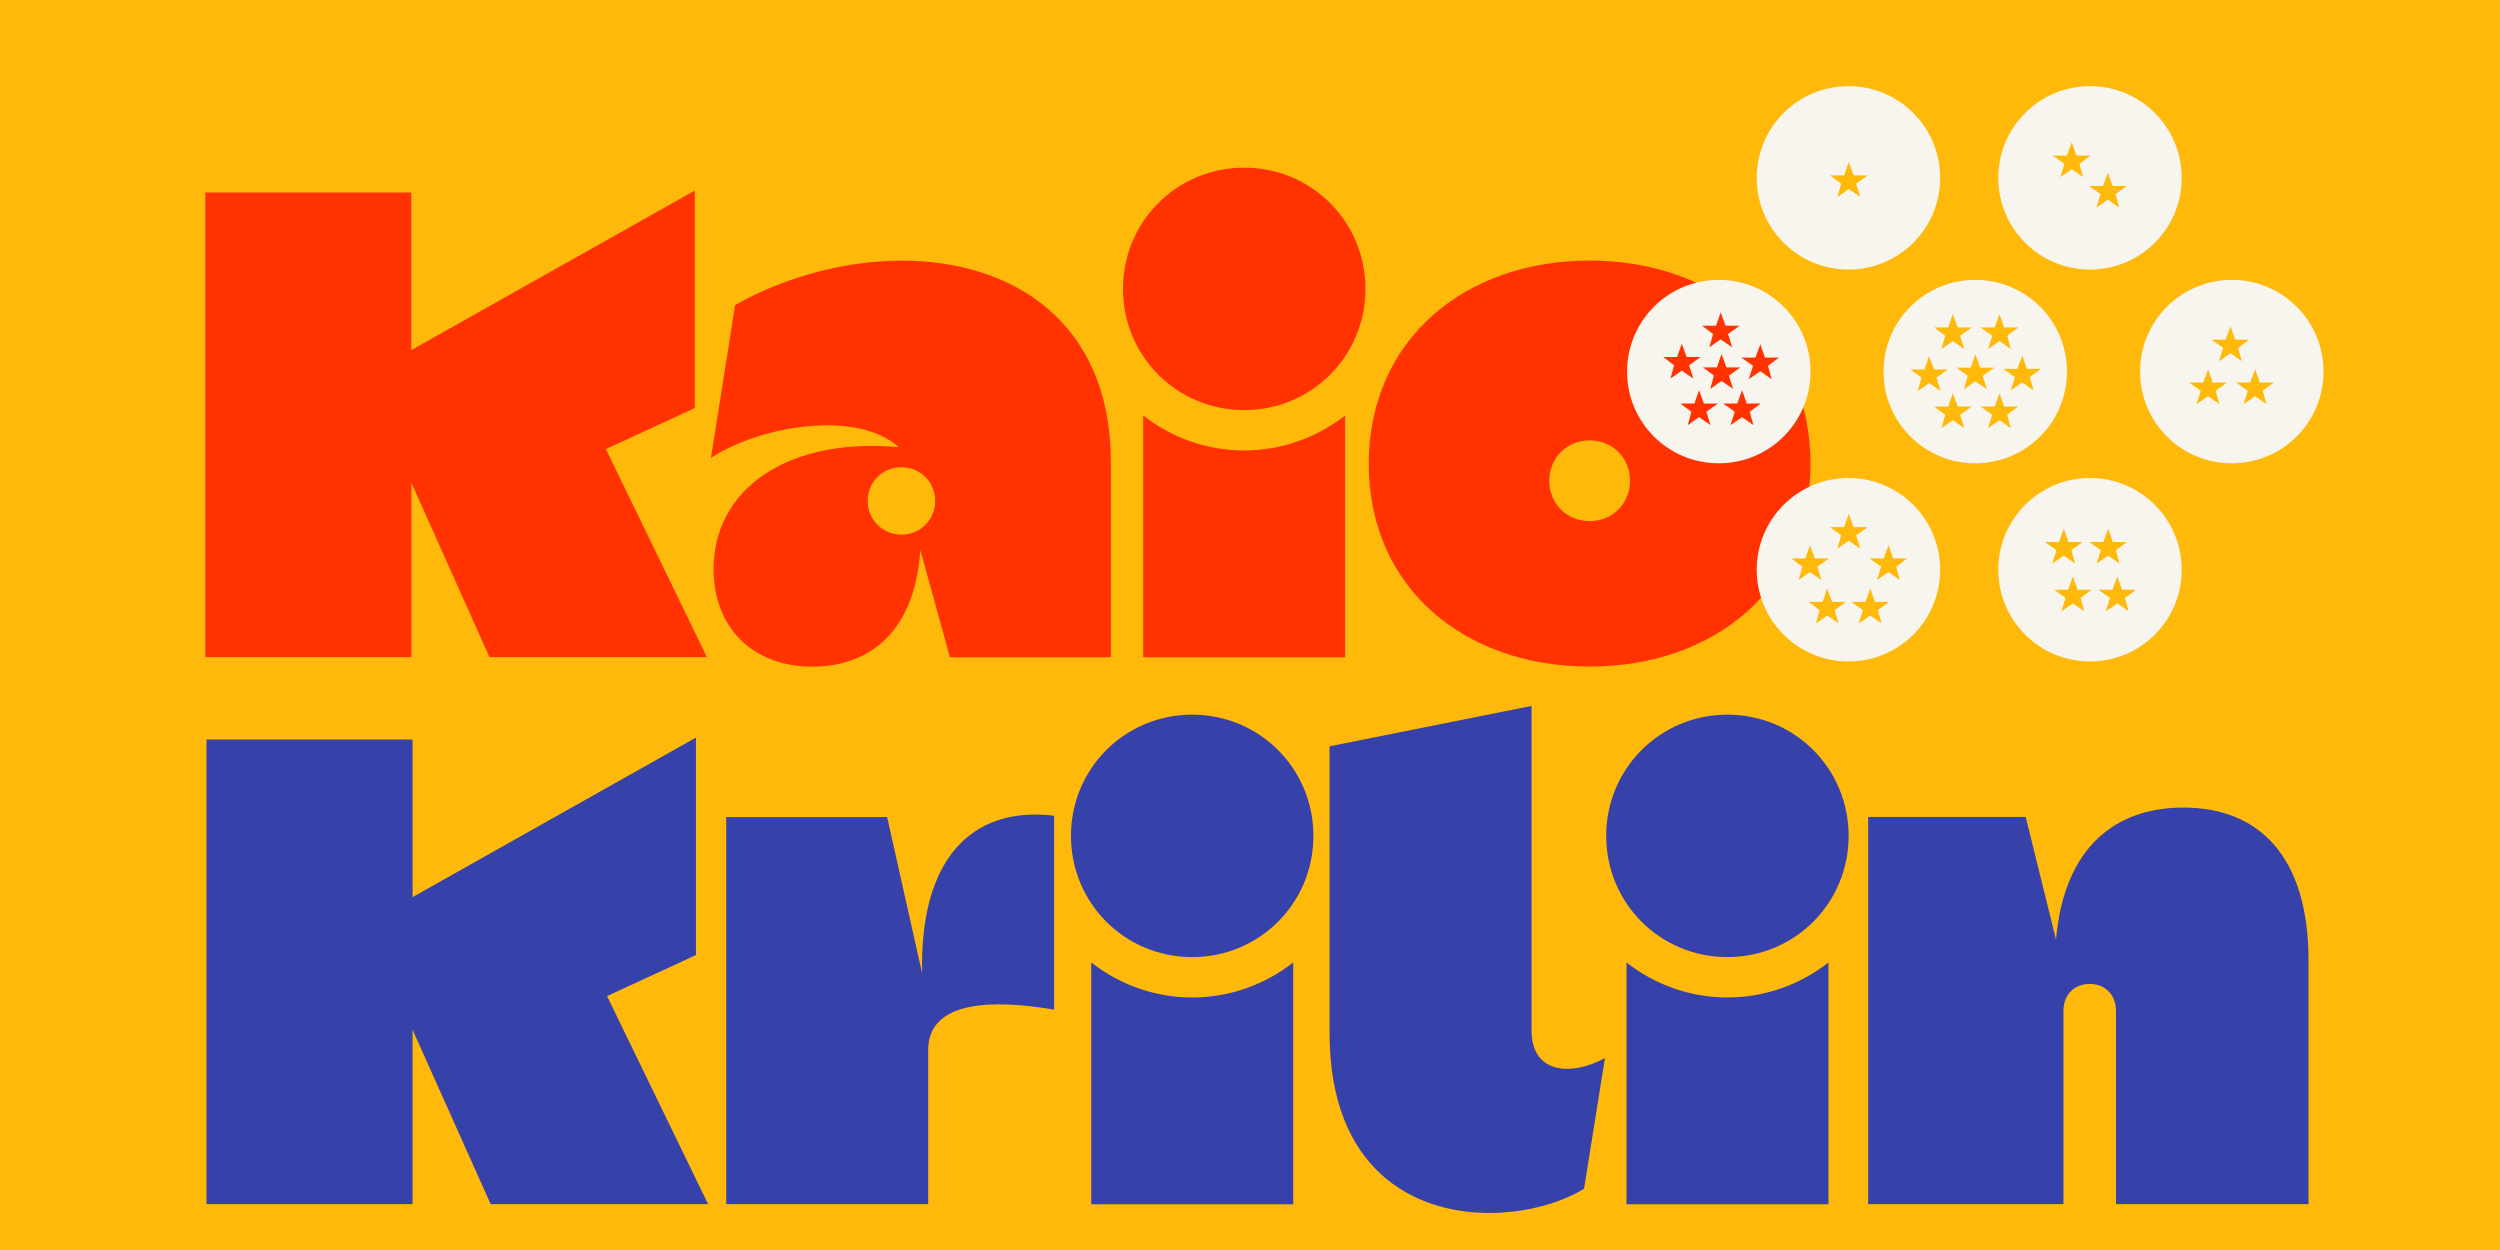
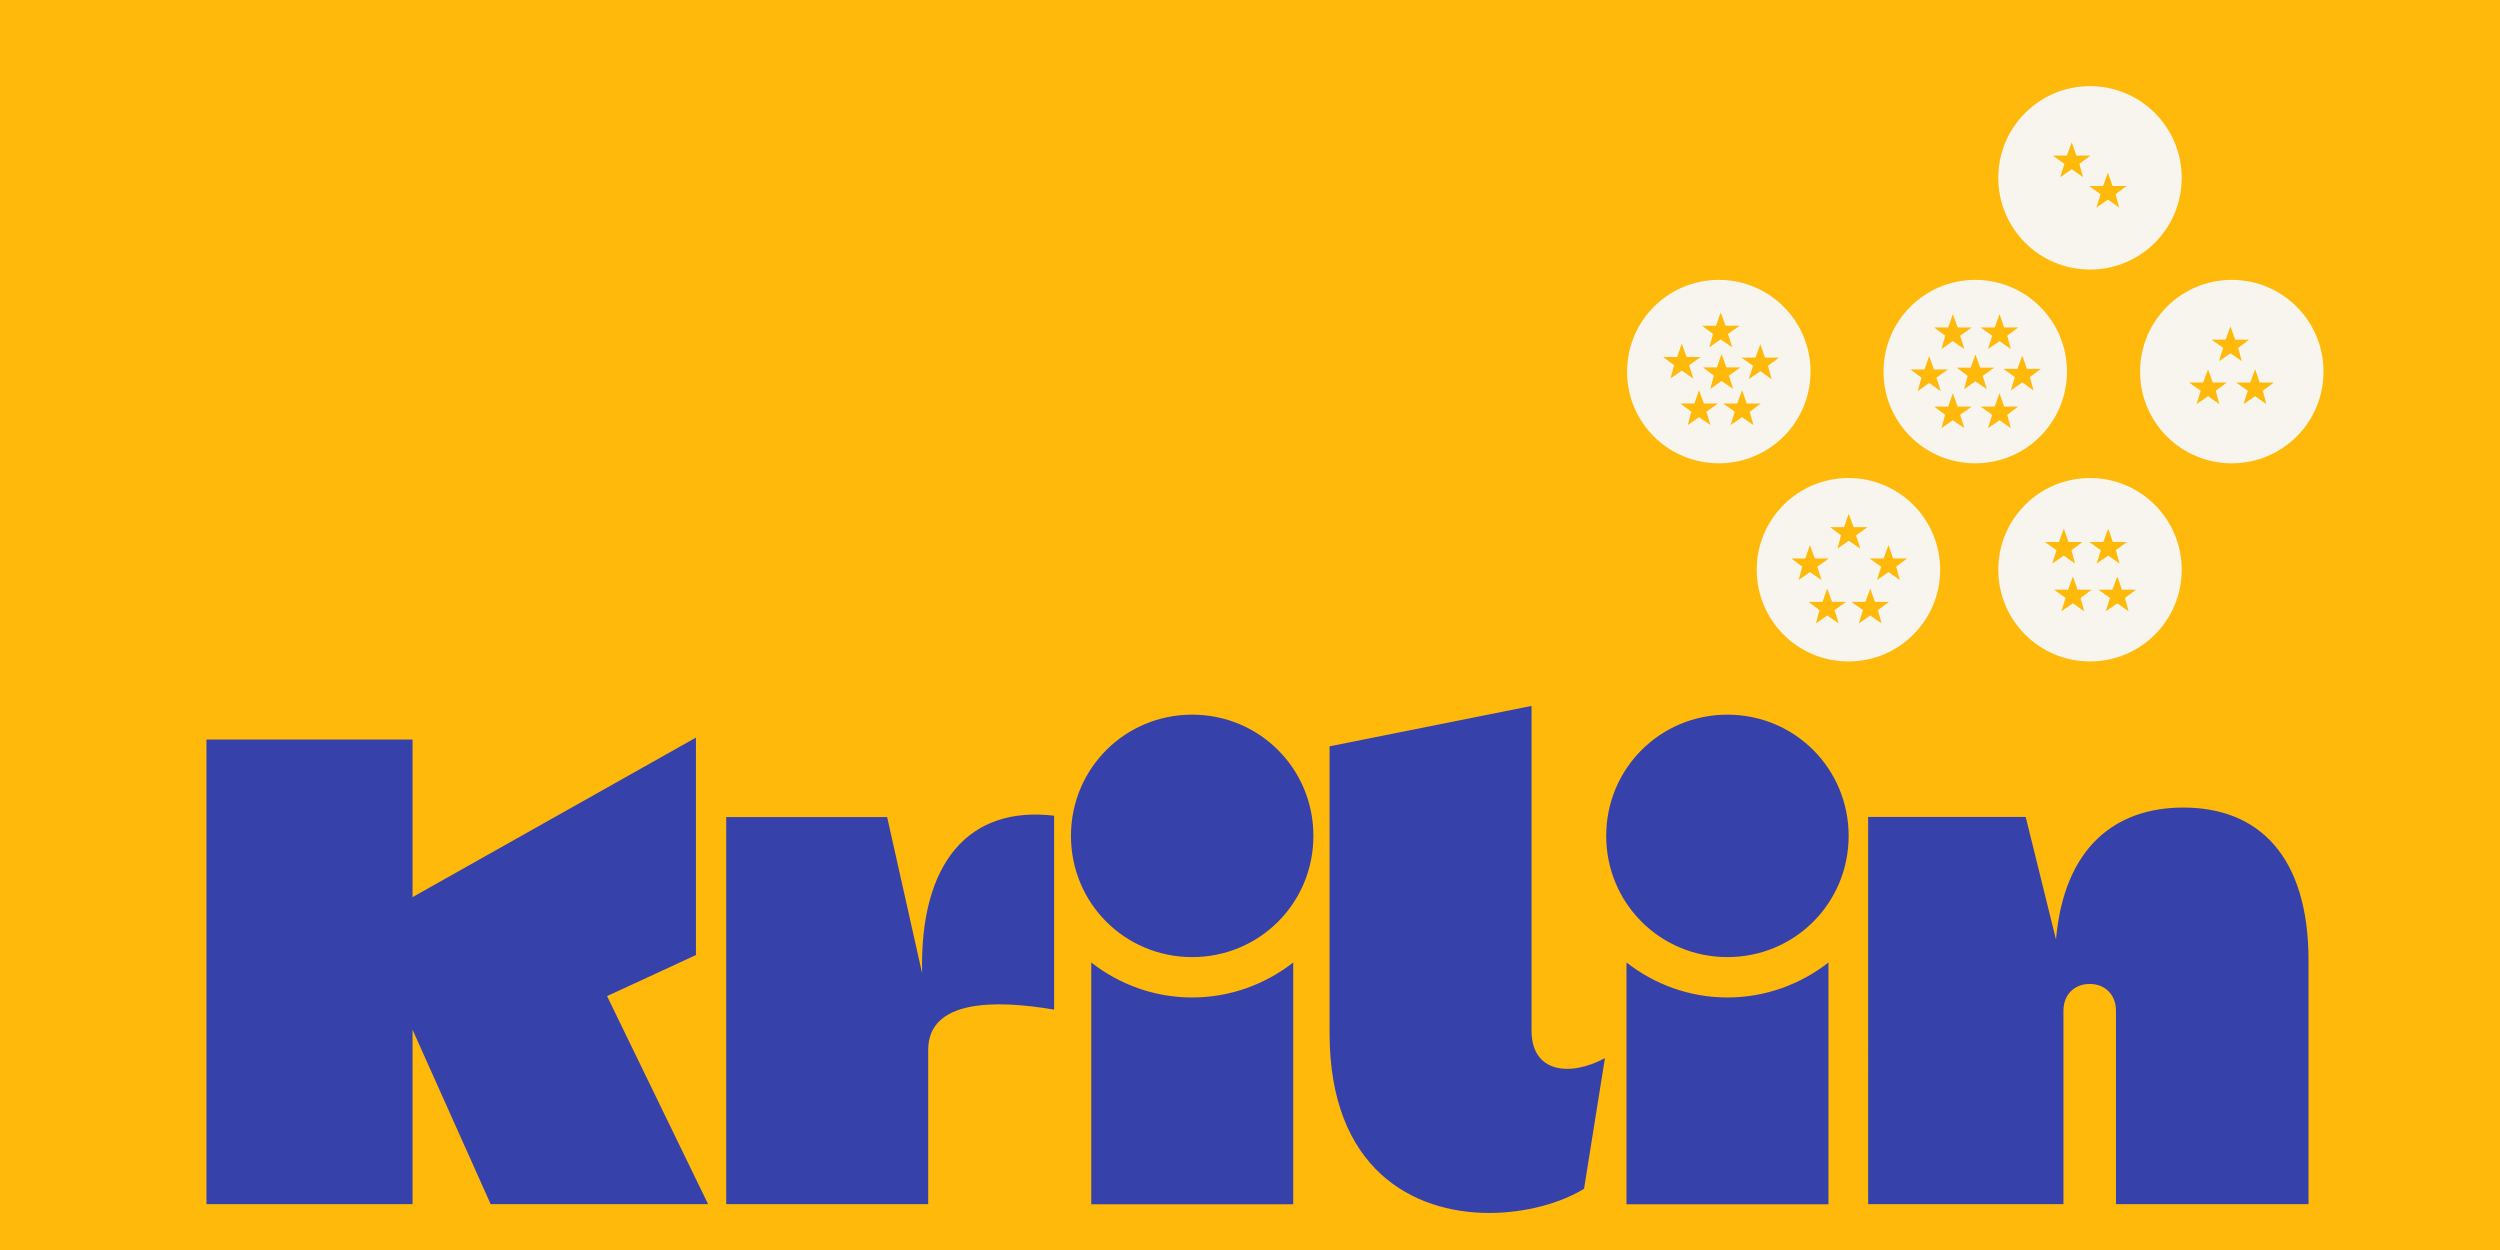
<svg xmlns="http://www.w3.org/2000/svg" version="1.1" id="Calque_1" x="0px" y="0px" viewBox="0 0 2551.2 1275.6" style="enable-background:new 0 0 2551.2 1275.6;" xml:space="preserve">
  <style type="text/css">
	.st0{fill:#FFB90A;}
	.st1{fill:#3741AA;}
	.st2{fill:#FF3200;}
	.st3{fill:#F7F5ED;}
</style>
  <rect y="0" class="st0" width="2551.2" height="1275.6" />
  <path class="st1" d="M1906.4,1228.8h199.3v-197.2c0-17.2,11.7-27.5,26.8-27.5s26.8,10.3,26.8,27.5v197.2h196.5V980.1  c0-105.8-50.2-156-127.8-156c-68.7,0-121.6,39.9-129.9,134.7l-30.9-125.1h-160.8V1228.8z M1762.8,976.7c68.7,0,123.7-55,123.7-123.7  s-55-123.7-123.7-123.7s-123.7,55-123.7,123.7S1694.1,976.7,1762.8,976.7 M1659.8,982.2v246.7h206.1V982.2  c-28.2,22-63.9,35.7-103.1,35.7S1688,1004.2,1659.8,982.2 M1356.8,1054.3c0,138.8,85.2,183.5,162.8,183.5  c37.8,0,73.5-10.3,96.9-24.7l21.3-133.3c-35.7,19.2-74.9,15.1-74.9-28.2V720.4l-206.1,41.2V1054.3z M1216.6,976.7  c68.7,0,123.7-55,123.7-123.7s-55-123.7-123.7-123.7s-123.7,55-123.7,123.7S1147.9,976.7,1216.6,976.7 M1113.6,982.2v246.7h206.1  V982.2c-28.2,22-63.9,35.7-103.1,35.7C1177.5,1017.9,1141.7,1004.2,1113.6,982.2 M741.1,1228.8h206.1v-157.3  c0-51.5,68-51.5,128.5-41.2V832.4c-86.6-10.3-137.4,47.4-134.7,160.8l-35.7-159.4H741.1V1228.8z M210.7,1228.8H421v-178l79.7,178  h221.9l-103.1-212.3l90.7-41.9V752.7L421,915.5V754.7H210.7V1228.8z" />
-   <path class="st2" d="M1622.2,531.8c-23.4,0-41.2-17.9-41.2-41.2c0-23.4,17.9-41.2,41.2-41.2c23.4,0,41.2,17.9,41.2,41.2  C1663.4,514,1645.5,531.8,1622.2,531.8 M1396.8,473.4c0,126.4,97.6,206.8,225.4,206.8s225.4-80.4,225.4-206.8  s-97.6-207.5-225.4-207.5S1396.8,347,1396.8,473.4 M1269.7,418.5c68.7,0,123.7-55,123.7-123.7s-55-123.7-123.7-123.7  c-68.7,0-123.7,55-123.7,123.7S1201,418.5,1269.7,418.5 M1166.6,424v246.7h206.1V424c-28.2,22-63.9,35.7-103.1,35.7  C1230.5,459.7,1194.8,446,1166.6,424 M919.9,545.6c-19.2,0-34.4-15.1-34.4-34.4s15.1-34.4,34.4-34.4s34.4,15.1,34.4,34.4  S939.2,545.6,919.9,545.6 M939.2,561.4l30.2,109.3h164.2V471.4c0-142.2-99.6-205.4-213-205.4c-57,0-118.2,15.8-170.4,45.3l-24.7,156  c50.2-33,149.1-49.5,191.7-11c-114.1-10.3-189,43.3-189,124.4c0,59.1,39.2,99.6,101,99.6C881.5,680.3,933,650.7,939.2,561.4   M209.5,670.6h210.3v-178l79.7,178h221.9L618.3,458.3l90.7-41.9V194.5L419.7,357.3V196.5H209.5V670.6z" />
  <g>
-     <path class="st3" d="M1881.9,179l4.7-13.6l5,13.6h14.3l-11.8,8.4l4.3,13.6l-11.8-8.1l-11.5,8.1l3.7-13.6l-11.2-8.4H1881.9z    M1886.3,275.1c51.8,0,93.6-41.9,93.6-93.6s-41.9-93.6-93.6-93.6s-93.6,41.9-93.6,93.6S1834.5,275.1,1886.3,275.1" />
    <path class="st3" d="M2118.9,158.8h14.3l-11.2,8.4l3.7,13.6l-11.5-8.1l-11.8,8.1l4.3-13.6l-11.8-8.4h14.3l5-13.6L2118.9,158.8z    M2155.8,189.8h14.3l-11.2,8.4l3.7,13.6l-11.5-8.1l-11.8,8.1l4.3-13.6l-11.8-8.4h14.3l5-13.6L2155.8,189.8z M2132.8,275.1   c51.8,0,93.6-41.9,93.6-93.6s-41.9-93.6-93.6-93.6c-51.8,0-93.6,41.9-93.6,93.6S2081.1,275.1,2132.8,275.1" />
    <path class="st3" d="M2258,390.4h14.3l-11.2,8.4l3.7,13.6l-11.5-8.1l-11.8,8.1l4.3-13.6l-11.8-8.4h14.3l5-13.6L2258,390.4z    M2280.9,346.6h14.3L2284,355l3.7,13.6l-11.5-8.1l-11.8,8.1l4.3-13.6l-11.8-8.4h14.3l5-13.6L2280.9,346.6z M2306,390.4h14.3   l-11.2,8.4l3.7,13.6l-11.5-8.1l-11.8,8.1l4.3-13.6l-11.8-8.4h14.3l5-13.6L2306,390.4z M2277.5,472.8c51.8,0,93.6-41.9,93.6-93.6   c0-51.8-41.9-93.6-93.6-93.6c-51.8,0-93.6,41.9-93.6,93.6C2183.9,431,2225.7,472.8,2277.5,472.8" />
    <path class="st3" d="M2110.8,553.1h14.3l-11.2,8.4l3.7,13.6l-11.5-8.1l-11.8,8.1l4.3-13.6l-11.8-8.4h14.3l5-13.6L2110.8,553.1z    M2156.1,553.1h14.3l-11.2,8.4l3.7,13.6l-11.5-8.1l-11.8,8.1l4.3-13.6l-11.8-8.4h14.3l5-13.6L2156.1,553.1z M2120.1,601.8h14.3   l-11.2,8.4l3.7,13.6l-11.5-8.1l-11.8,8.1l4.3-13.6l-11.8-8.4h14.3l5-13.6L2120.1,601.8z M2165.4,601.8h14.3l-11.2,8.4l3.7,13.6   l-11.5-8.1l-11.8,8.1l4.3-13.6l-11.8-8.4h14.3l5-13.6L2165.4,601.8z M2132.8,675c51.8,0,93.6-41.9,93.6-93.6s-41.9-93.6-93.6-93.6   c-51.8,0-93.6,41.9-93.6,93.6S2081.1,675,2132.8,675" />
    <path class="st3" d="M1881.9,537.9l4.7-13.6l5,13.6h14.3l-11.8,8.4l4.3,13.6l-11.8-8.1l-11.5,8.1l3.7-13.6l-11.2-8.4H1881.9z    M1859.9,614.2l4.7-13.6l5,13.6h14.3l-11.8,8.4l4.3,13.6l-11.8-8.1l-11.5,8.1l3.7-13.6l-11.2-8.4H1859.9z M1842.3,569.9l4.7-13.6   l5,13.6h14.3l-11.8,8.4l4.3,13.6l-11.8-8.1l-11.5,8.1l3.7-13.6l-11.2-8.4H1842.3z M1913.3,614.2h14.3l-11.2,8.4l3.7,13.6l-11.5-8.1   l-11.8,8.1l4.3-13.6l-11.8-8.4h14.3l5-13.6L1913.3,614.2z M1931.9,569.9h14.3l-11.2,8.4l3.7,13.6l-11.5-8.1l-11.8,8.1l4.3-13.6   l-11.8-8.4h14.3l5-13.6L1931.9,569.9z M1886.3,675c51.8,0,93.6-41.9,93.6-93.6s-41.9-93.6-93.6-93.6s-93.6,41.9-93.6,93.6   S1834.5,675,1886.3,675" />
    <path class="st3" d="M1752.1,374.9l4.7-13.6l5,13.6h14.3l-11.8,8.4l4.3,13.6l-11.8-8.1l-11.5,8.1l3.7-13.6l-11.2-8.4H1752.1z    M1751.2,332.4l4.7-13.6l5,13.6h14.3l-11.8,8.4l4.3,13.6l-11.8-8.1l-11.5,8.1l3.7-13.6l-11.2-8.4H1751.2z M1729.1,411.8l4.7-13.6   l5,13.6h14.3l-11.8,8.4l4.3,13.6l-11.8-8.1l-11.5,8.1l3.7-13.6l-11.2-8.4H1729.1z M1711.5,364.3l4.7-13.6l5,13.6h14.3l-11.8,8.4   l4.3,13.6l-11.8-8.1l-11.5,8.1l3.7-13.6l-11.2-8.4H1711.5z M1782.5,411.8h14.3l-11.2,8.4l3.7,13.6l-11.5-8.1l-11.8,8.1l4.3-13.6   l-11.8-8.4h14.3l5-13.6L1782.5,411.8z M1801.1,364.9h14.3l-11.2,8.4l3.7,13.6l-11.5-8.1l-11.8,8.1l4.3-13.6l-11.8-8.4h14.3l5-13.6   L1801.1,364.9z M1754,472.8c51.8,0,93.6-41.9,93.6-93.6c0-51.8-41.9-93.6-93.6-93.6s-93.6,41.9-93.6,93.6   C1660.3,431,1702.2,472.8,1754,472.8" />
    <path class="st3" d="M1988.1,334.2l4.7-13.6l5,13.6h14.3l-11.8,8.4l4.3,13.6l-11.8-8.1l-11.5,8.1l3.7-13.6l-11.2-8.4H1988.1z    M2045.2,334.2h14.3l-11.2,8.4l3.7,13.6l-11.5-8.1l-11.8,8.1l4.3-13.6l-11.8-8.4h14.3l5-13.6L2045.2,334.2z M2011.1,375.2l4.7-13.6   l5,13.6h14.3l-11.8,8.4l4.3,13.6l-11.8-8.1l-11.5,8.1l3.7-13.6l-11.2-8.4H2011.1z M1988.1,414.9l4.7-13.6l5,13.6h14.3l-11.8,8.4   l4.3,13.6l-11.8-8.1l-11.5,8.1l3.7-13.6l-11.2-8.4H1988.1z M1963.9,377l4.7-13.6l5,13.6h14.3l-11.8,8.4l4.3,13.6l-11.8-8.1   l-11.5,8.1l3.7-13.6l-11.2-8.4H1963.9z M2045.2,414.9h14.3l-11.2,8.4l3.7,13.6l-11.5-8.1l-11.8,8.1l4.3-13.6l-11.8-8.4h14.3l5-13.6   L2045.2,414.9z M2068.4,376.4h14.3l-11.2,8.4l3.7,13.6l-11.5-8.1l-11.8,8.1l4.3-13.6l-11.8-8.4h14.3l5-13.6L2068.4,376.4z    M2015.7,472.8c51.8,0,93.6-41.9,93.6-93.6c0-51.8-41.9-93.6-93.6-93.6c-51.8,0-93.6,41.9-93.6,93.6   C1922.1,431,1963.9,472.8,2015.7,472.8" />
  </g>
</svg>